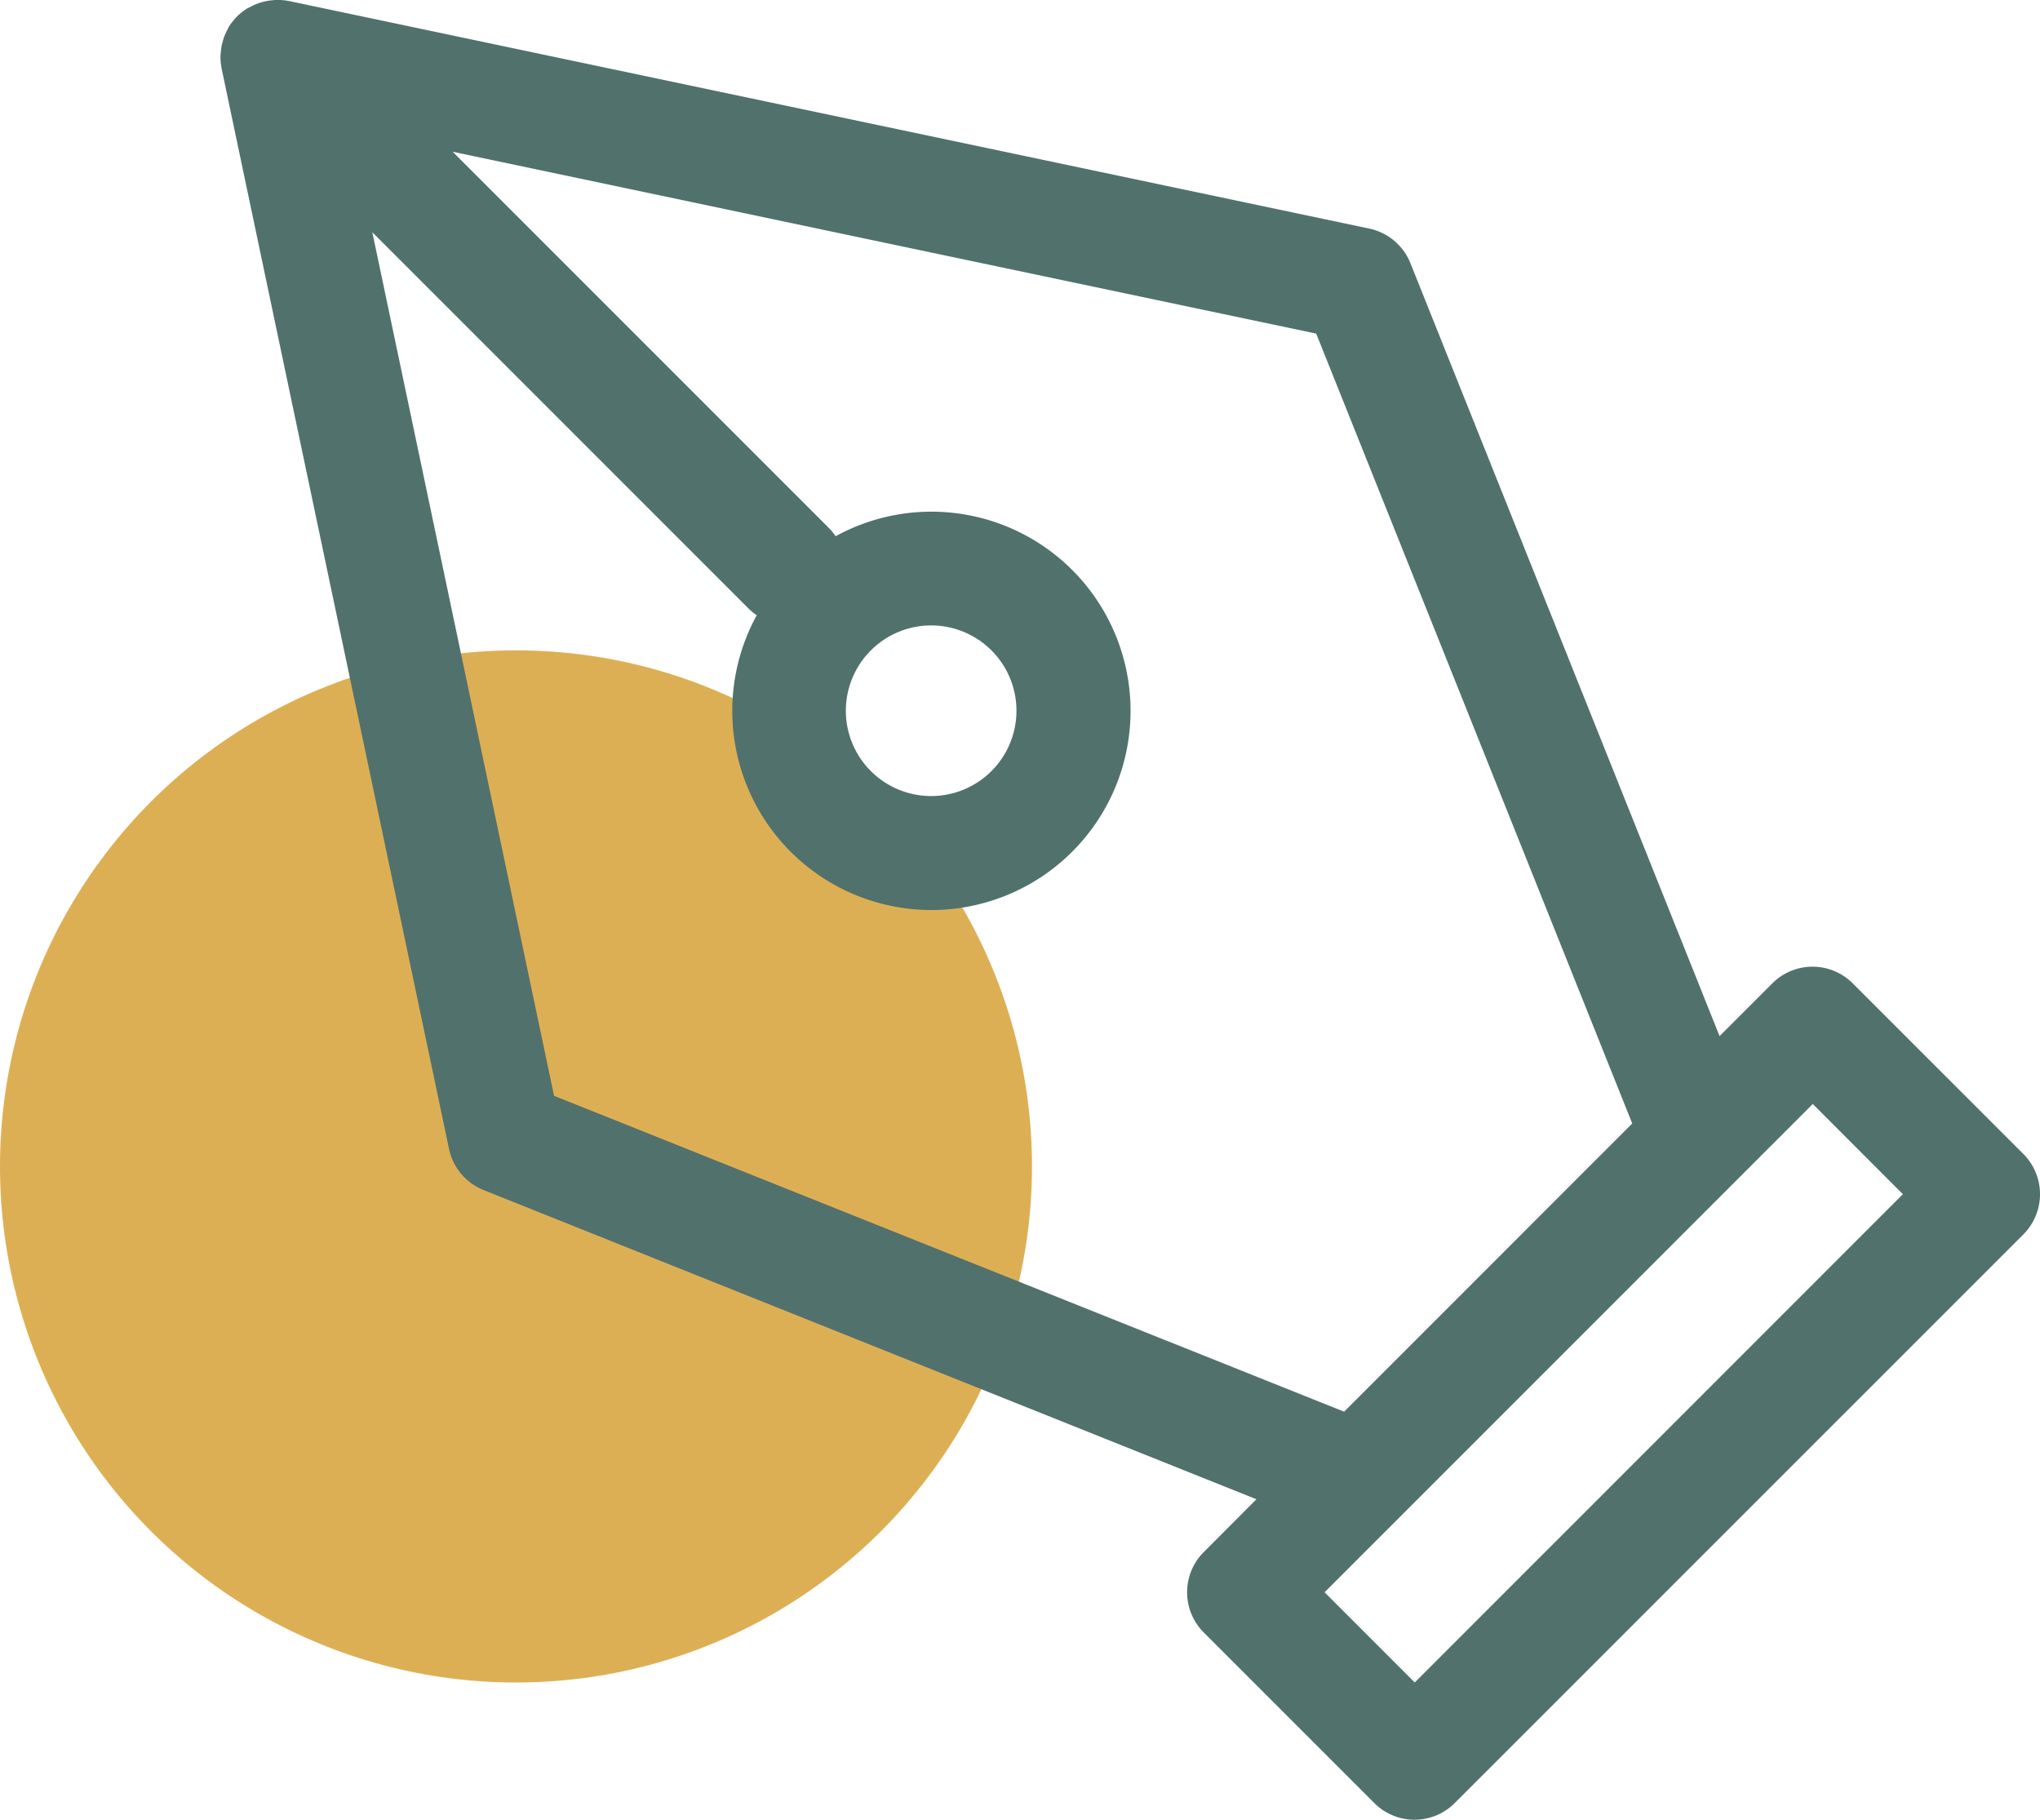
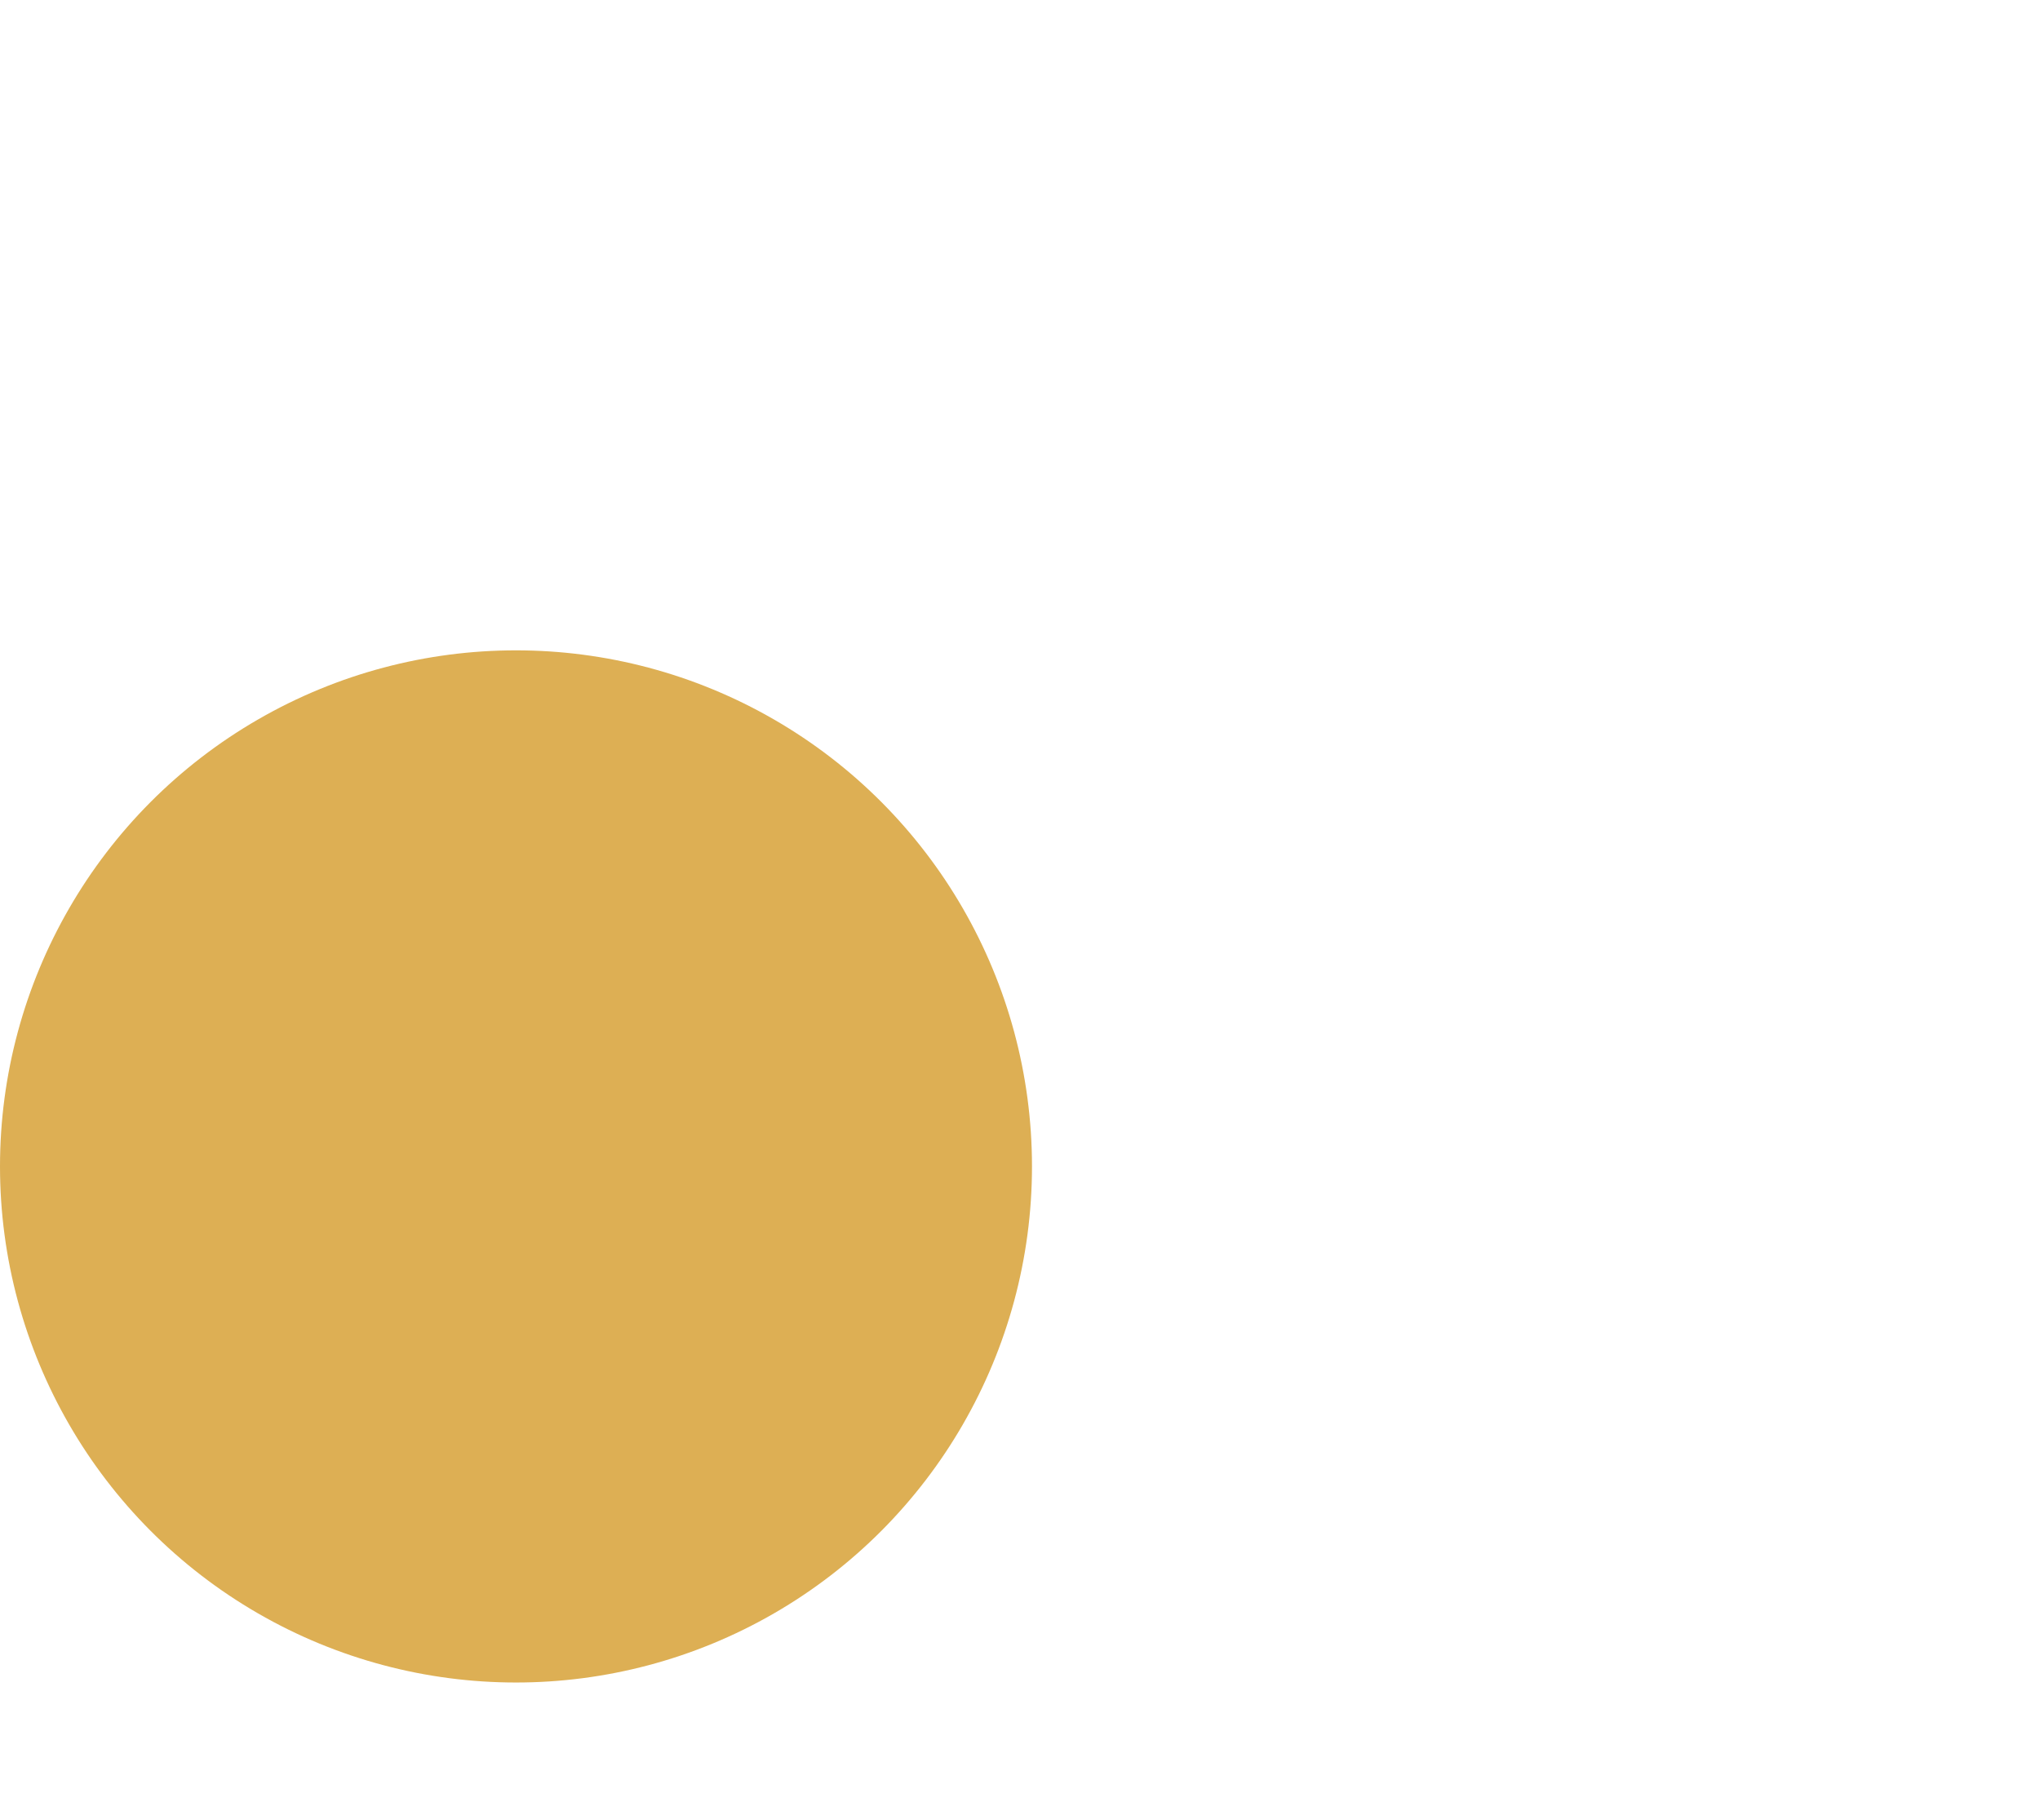
<svg xmlns="http://www.w3.org/2000/svg" width="46.897" height="41.827" viewBox="0 0 46.897 41.827">
  <g id="Group_974" data-name="Group 974" transform="translate(-281.763 -66.477)">
    <g id="Group_973" data-name="Group 973" transform="translate(281.763 81.425)">
      <g id="Group_972" data-name="Group 972">
        <g id="Group_971" data-name="Group 971">
          <circle id="Ellipse_279" data-name="Ellipse 279" cx="11.862" cy="11.862" r="11.862" fill="#ddaf54" />
        </g>
      </g>
    </g>
-     <path id="Path_467" data-name="Path 467" d="M326.991,93l-3.922-3.921a1.306,1.306,0,0,0-1.848,0l-1.213,1.213L312.9,72.524a1.309,1.309,0,0,0-.945-.793L287.119,66.5h-.007a1.349,1.349,0,0,0-.293-.024c-.028,0-.056.005-.084.008a1.222,1.222,0,0,0-.208.035.857.857,0,0,0-.094.028,1.369,1.369,0,0,0-.193.083c-.025.015-.052.025-.076.039a1.275,1.275,0,0,0-.237.186,1.394,1.394,0,0,0-.188.237c-.015.025-.025.051-.039.076a1.33,1.33,0,0,0-.086.2c-.005.029-.016.059-.024.088a1.143,1.143,0,0,0-.036.213c0,.027-.007.052-.008.08a1.273,1.273,0,0,0,.025.293v.008L290.8,92.886a1.307,1.307,0,0,0,.793.943l17.768,7.108-1.211,1.214a1.306,1.306,0,0,0,0,1.848l3.921,3.921a1.306,1.306,0,0,0,1.848,0l13.073-13.071A1.308,1.308,0,0,0,326.991,93Zm-33.777-1.336-4.178-19.849,8.656,8.656a1.38,1.38,0,0,0,.181.147,4.578,4.578,0,1,0,1.814-1.816,1.259,1.259,0,0,0-.147-.181l-8.656-8.656,19.851,4.18L318,92.3l-6.623,6.624Zm8.669-10.812a1.961,1.961,0,1,1-1.961,1.962A1.962,1.962,0,0,1,301.883,80.852ZM313,105.148l-2.073-2.073,11.223-11.223,2.072,2.073Z" transform="translate(1.286)" fill="#51716d" />
  </g>
</svg>